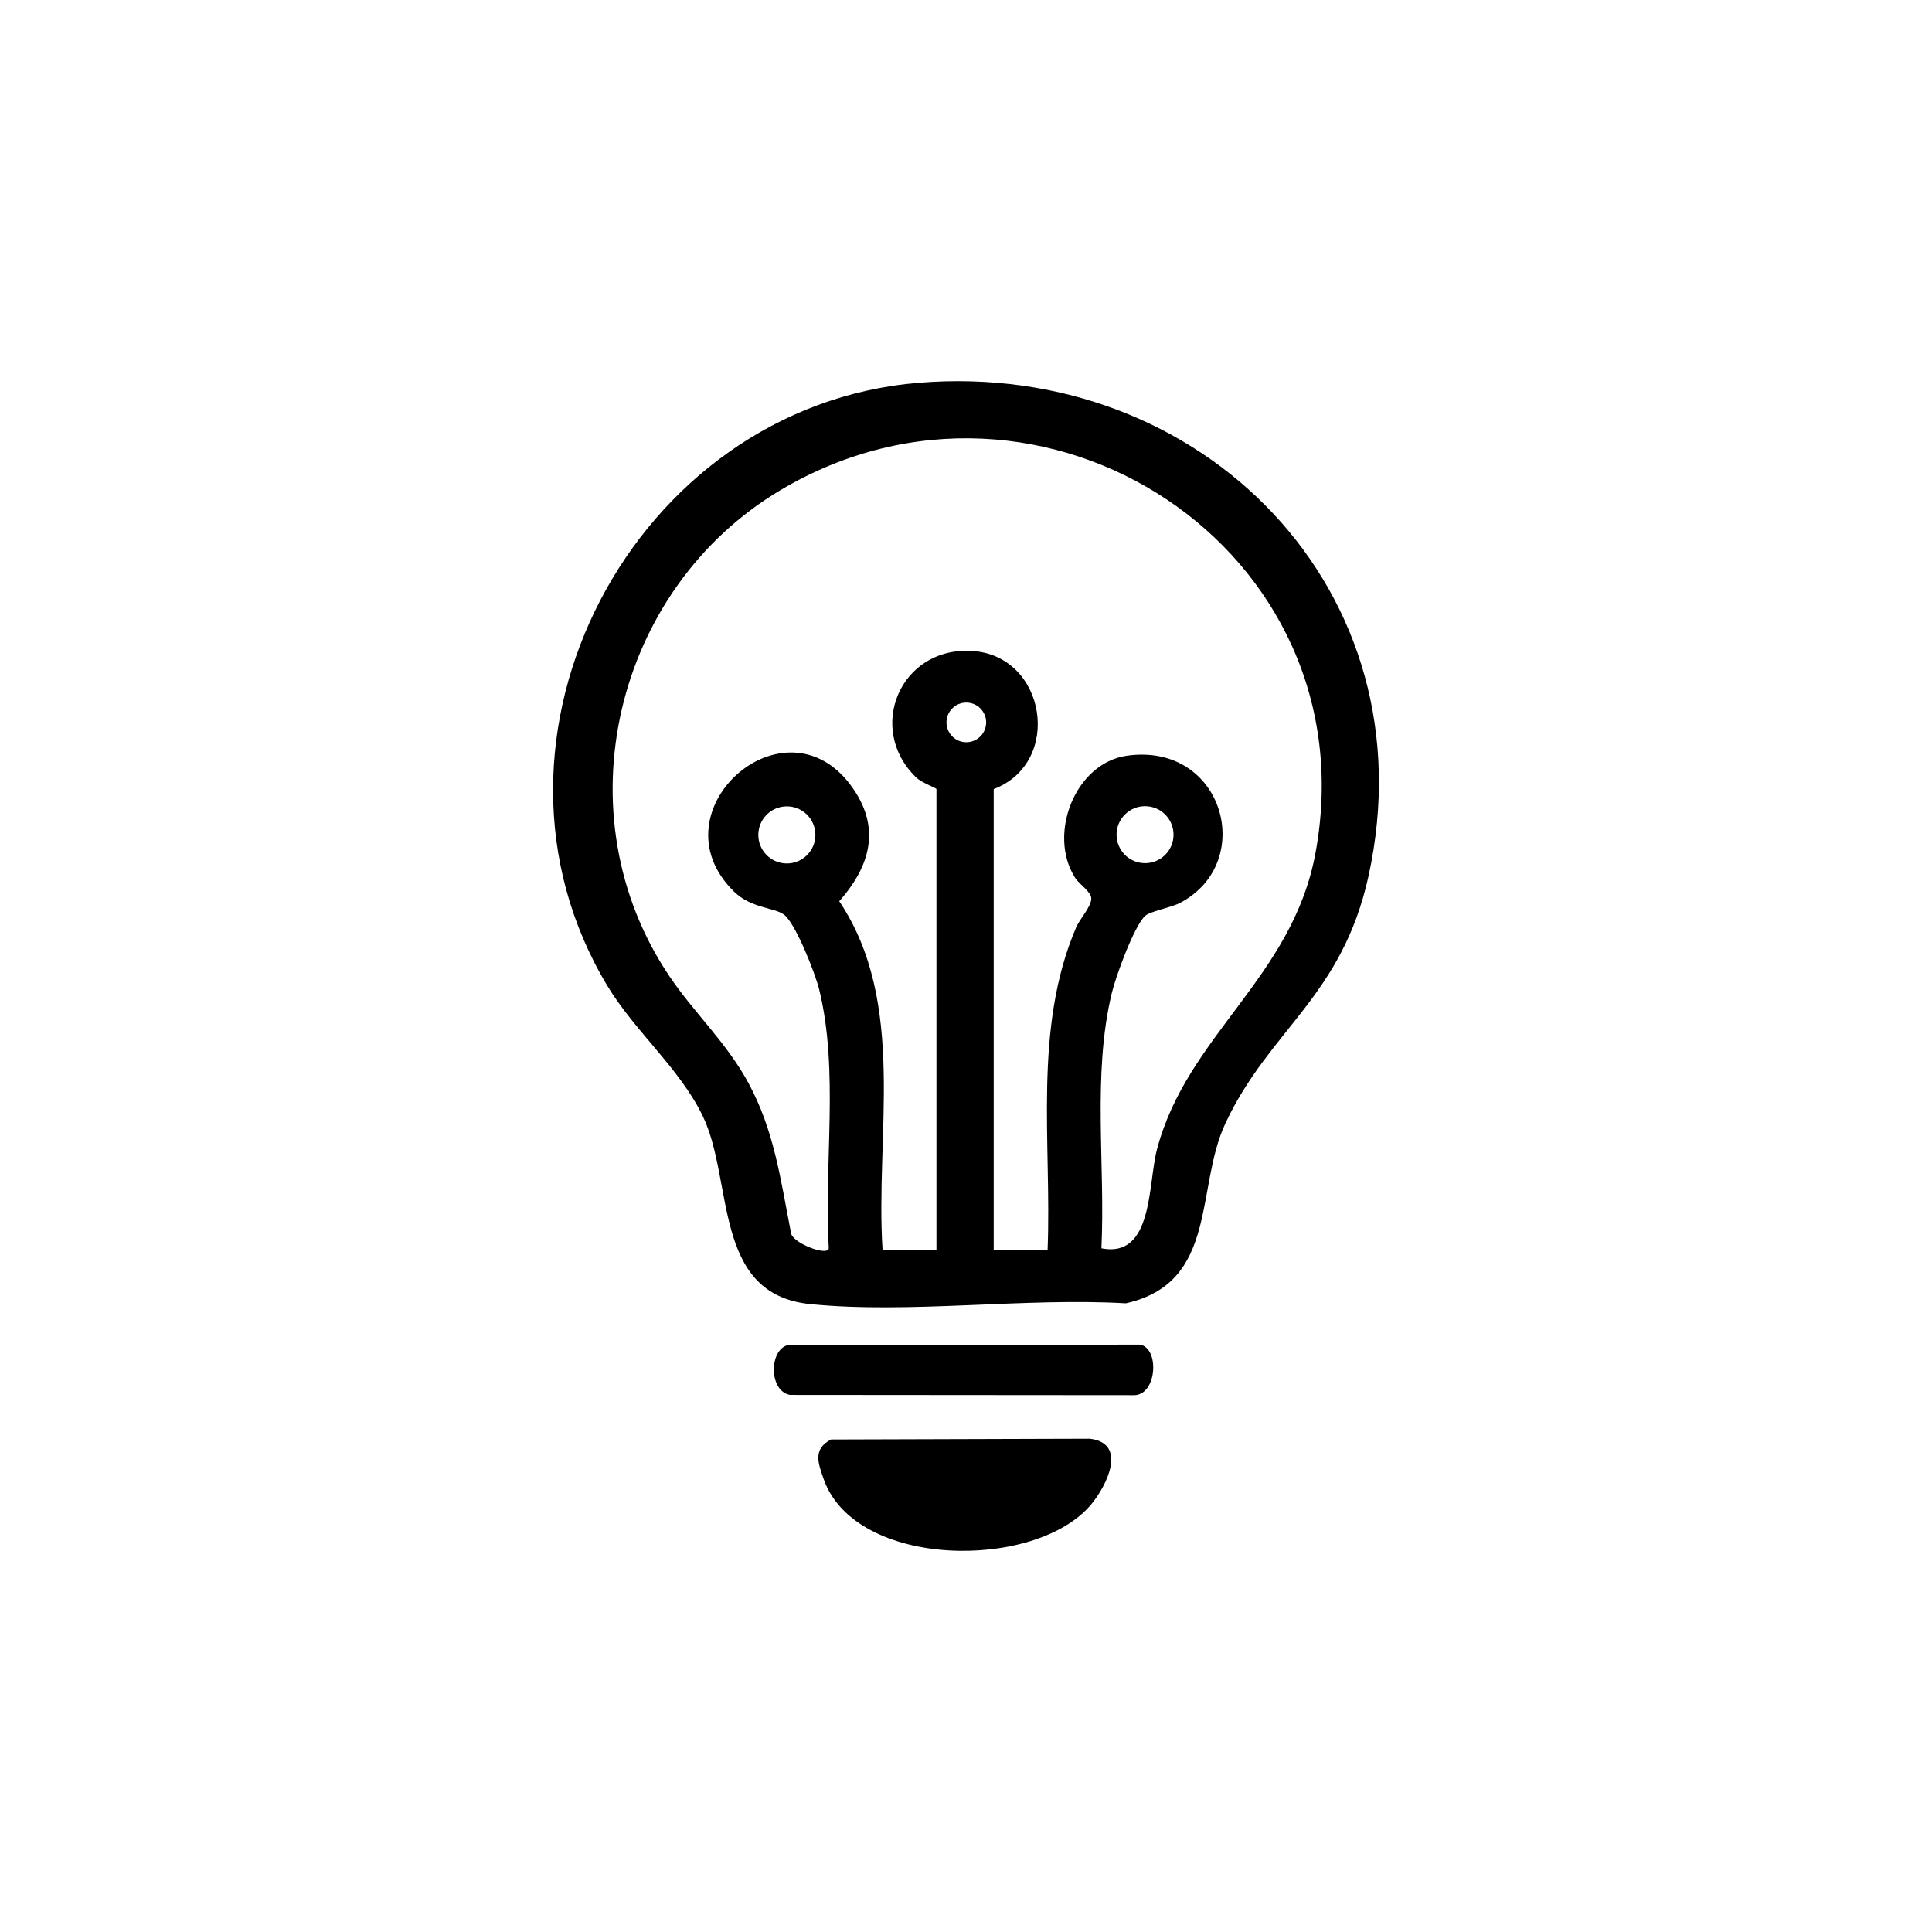
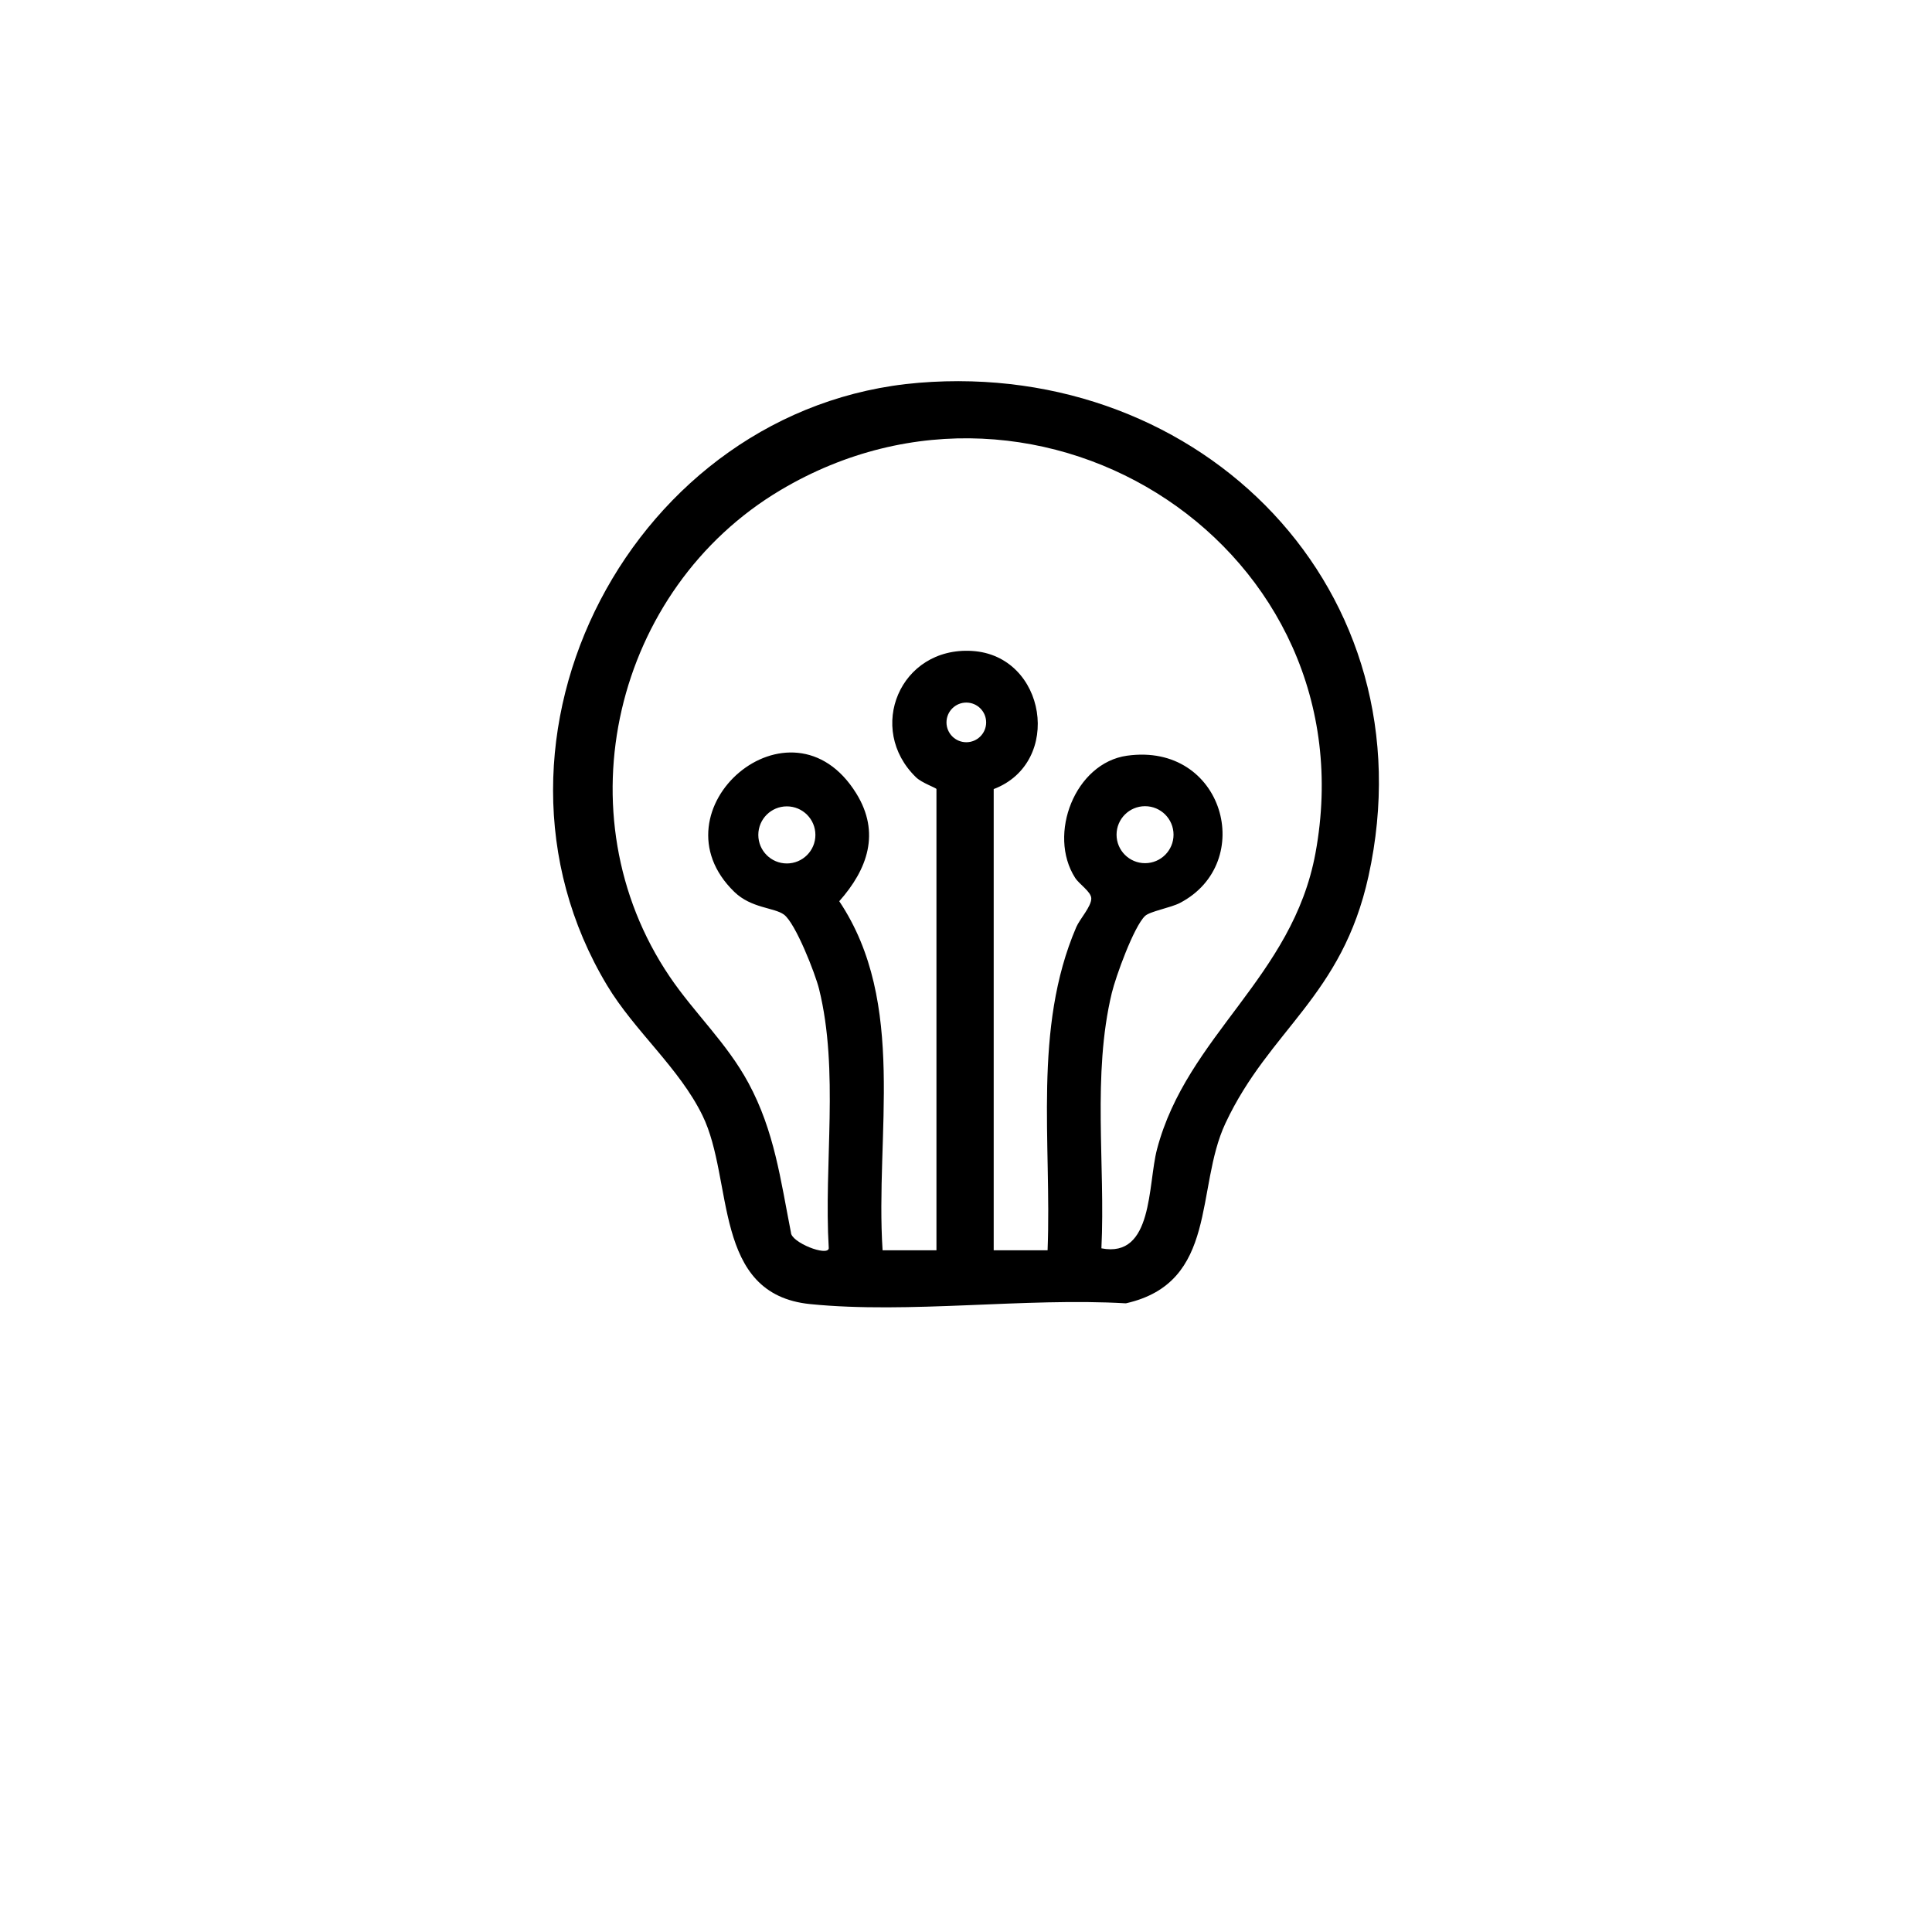
<svg xmlns="http://www.w3.org/2000/svg" id="Layer_1" version="1.1" viewBox="0 0 1024 1024">
  <path d="M487.05,202.88c150.19-12.3,271.47,110.37,238.3,261.42-14.07,64.08-52.52,81.22-75.87,131.12-16.1,34.41-3.65,84.34-52.74,95.37-53.42-3.13-114.81,5.68-167.32.41-52.1-5.23-40.3-65.62-57.08-99.95-12.38-25.33-35.98-44.7-50.57-68.98-78.65-130.88,13.97-307,165.28-319.39h0ZM467.78,662.67h28.56v-244.44c0-.62-7.71-3.23-10.77-6.19-26.61-25.68-8.62-69.3,29.59-67.03,39.41,2.34,48.41,59.21,11.52,73.22v244.44h28.56c2.24-57.13-7.88-117.49,15.2-171.26,1.86-4.33,8.06-10.98,7.96-15.25-.08-3.56-6.36-7.43-8.59-10.94-14.66-23,0-60.82,27.53-64.68,51.35-7.19,68.8,56.75,28.08,78.03-4.91,2.57-15.91,4.43-18.53,6.92-5.95,5.67-15.51,32.08-17.61,40.8-10.46,43.45-3.37,90.89-5.51,135.35,27.53,5.4,24.53-33.77,29.47-52.52,15.91-60.38,71.83-91.06,83.98-156.91,29.7-160.89-145.09-274.71-283.53-192.44-88.09,52.35-116.78,172.09-58.74,257.87,13.2,19.51,30.23,35.05,41.75,56.39,13.76,25.49,17.01,51.21,22.51,79.2.08,5.32,19.44,12.89,20.05,8.41-2.68-44.55,5.59-94.12-5.15-137.48-2.02-8.17-12.49-34.89-18.59-39.4-5.18-3.82-17.28-3.28-26.32-12.05-44.66-43.32,30.06-108.1,64.66-52.15,12.89,20.85,5.97,40.2-9.04,57.11,36.15,54.06,18.95,123.7,22.97,185h-.01ZM522.68,382.89c0-5.8-4.71-10.51-10.51-10.51s-10.51,4.7-10.51,10.51,4.71,10.51,10.51,10.51,10.51-4.7,10.51-10.51ZM432.18,442.52c0-8.35-6.77-15.13-15.13-15.13s-15.13,6.77-15.13,15.13,6.77,15.13,15.13,15.13,15.13-6.77,15.13-15.13ZM622,442.4c0-8.34-6.76-15.1-15.1-15.1s-15.1,6.76-15.1,15.1,6.76,15.1,15.1,15.1,15.1-6.76,15.1-15.1Z" />
-   <path d="M440.49,762.96l137.08-.41c20.29,2.35,8.99,24.98.81,34.78-29.43,35.26-125.04,34.3-141.81-13.37-2.98-8.48-5.86-15.93,3.91-21h0Z" />
-   <path d="M417.29,713l186.97-.33c10.56,1.98,8.92,27.13-3.43,26.81l-182.09-.14c-11.26-1.99-11.12-23.56-1.45-26.34h0Z" />
</svg>